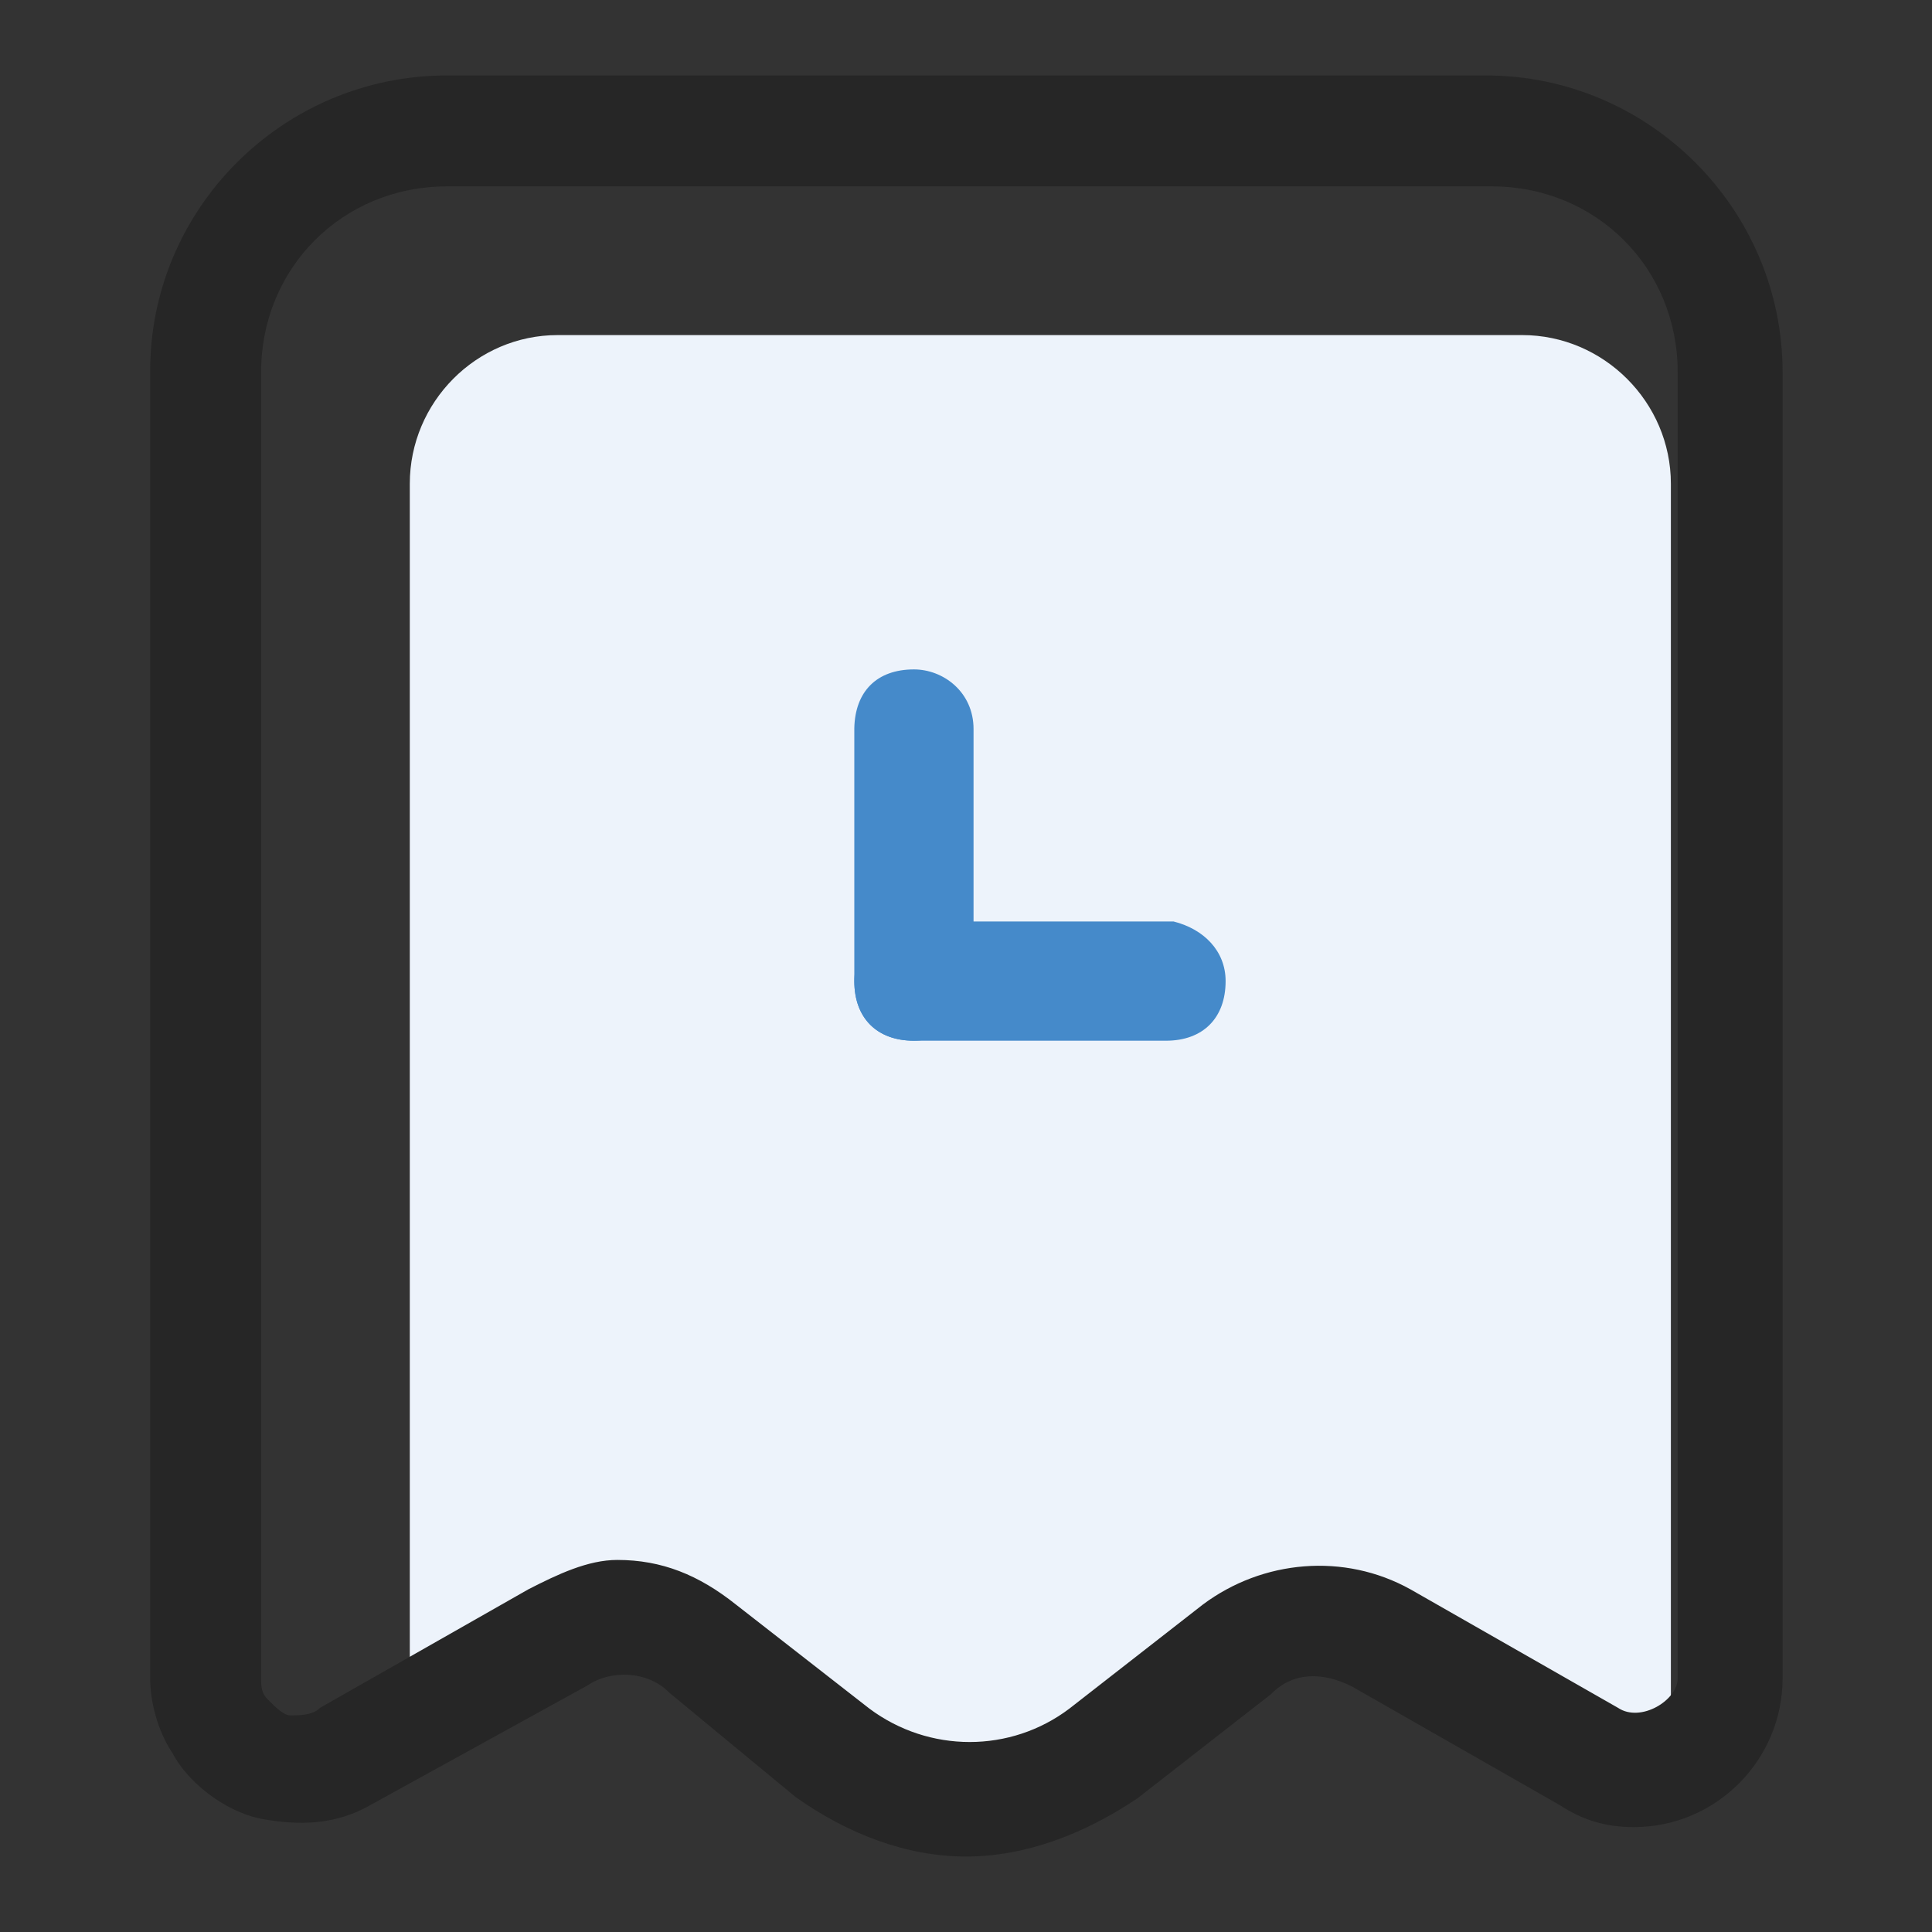
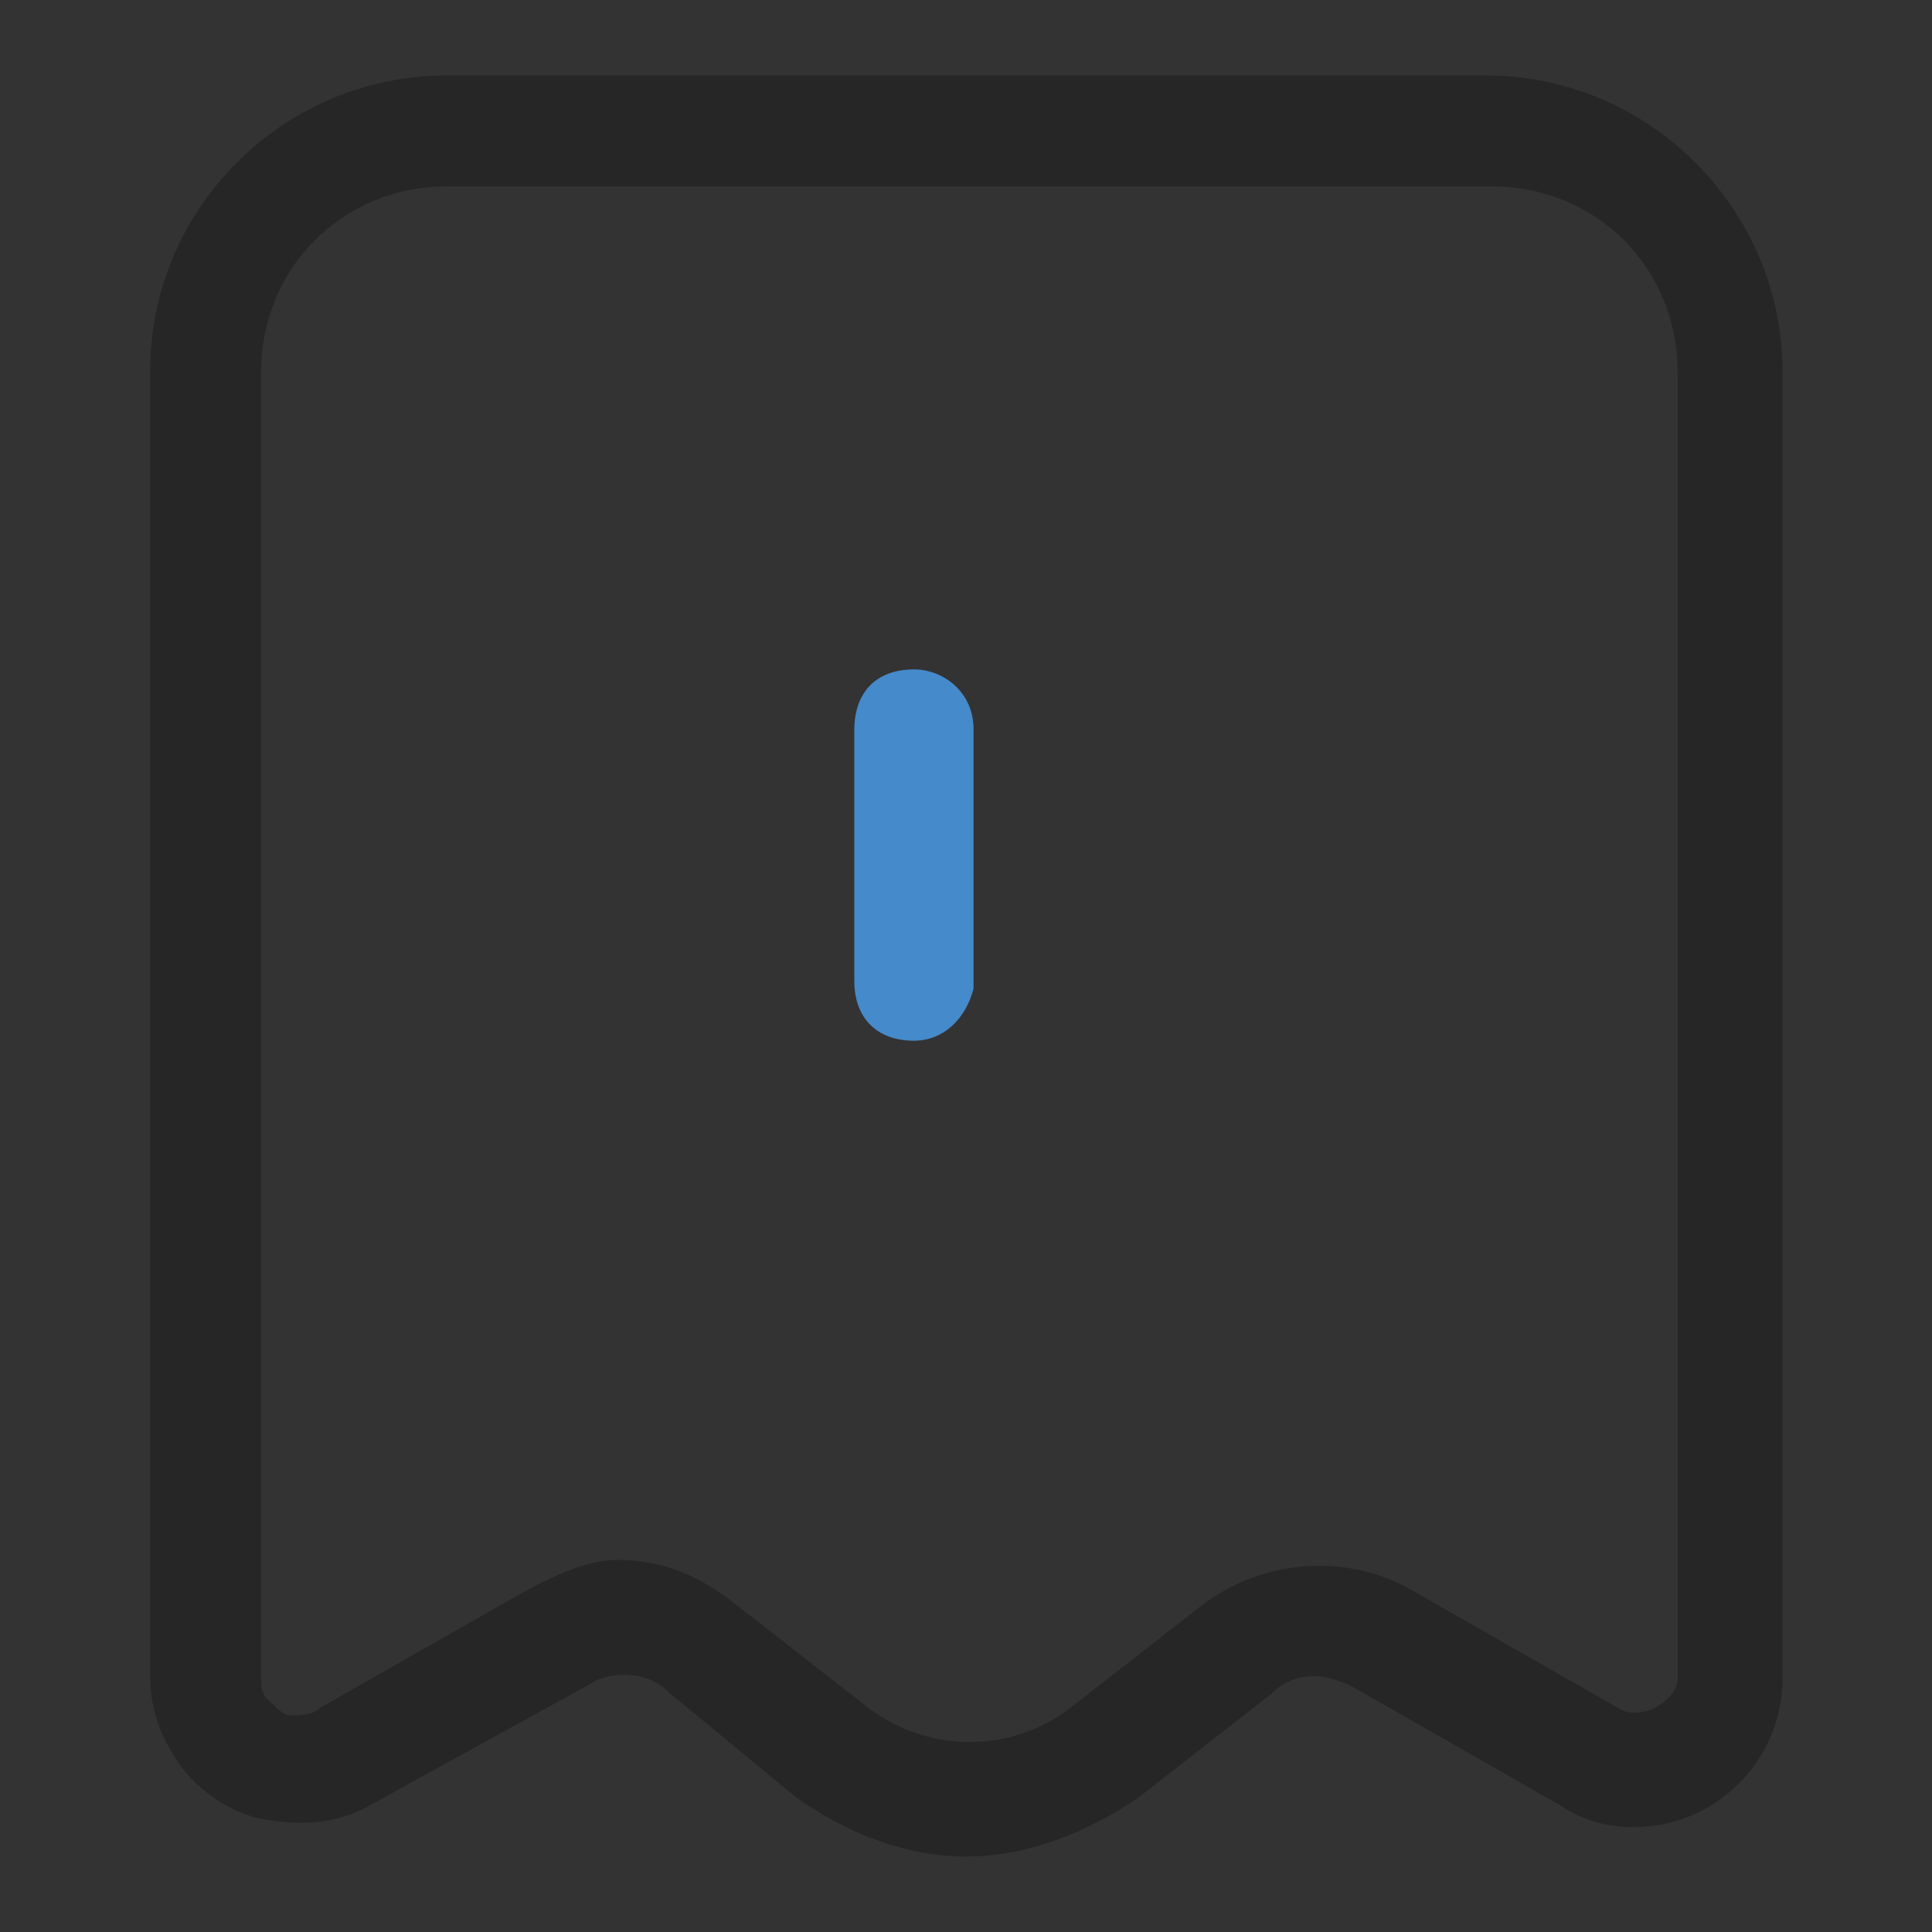
<svg xmlns="http://www.w3.org/2000/svg" version="1.1" x="0px" y="0px" viewBox="0 0 256 256" enable-background="new 0 0 256 256" xml:space="preserve">
  <rect x="0" y="0" width="256" height="256" fill="#333333" stroke="none" />
  <g>
-     <path fill="#edf3fb" d="M73.9,44.4h127.8c10.8,0,19.7,8.9,19.7,19.7v172.1l-49.2-24.6L128,241.1l-47.2-29.5l-26.5,14.7V64.1 C54.3,53.3,63.1,44.4,73.9,44.4z" />
    <path fill="#262626" d="M128,246c-7.9,0-15.7-3-22.6-7.9l-16.7-13.8c-2.9-3-7.9-3-10.8-1l-28.5,15.7c-4.9,2.9-9.8,2.9-14.8,2 c-4.9-1-9.8-4.9-11.8-8.8c-2-3-2.9-6.9-2.9-9.8V49.3C19.8,27.7,37.5,10,59.2,10h137.7c21.6,0,39.3,17.7,39.3,39.3v173.1 c0,10.8-8.8,19.7-19.7,19.7c-3.9,0-6.9-1-9.8-2.9l-27.5-15.7c-3.9-2-7.9-2-10.8,1l-17.7,13.8C143.7,243,135.9,246,128,246z  M81.8,206.7c5.9,0,10.8,2,15.7,5.9l17.7,13.8c7.9,5.9,18.7,5.9,26.5,0l17.7-13.8c7.9-5.9,18.7-6.9,27.5-2l27.5,15.7 c3,2,7.9-1,7.9-3.9V49.3c0-13.8-10.8-24.6-24.6-24.6H59.2c-13.8,0-24.6,10.8-24.6,24.6v173.1c0,1,0,2,1,2.9c1,1,2,2,2.9,2 c1,0,3,0,3.9-1L70,210.6C73.9,208.6,77.9,206.7,81.8,206.7z" />
    <path fill="#458aca" d="M121.1,88.7c3.9,0,7.9,3,7.9,7.9v34.4c-1,3.9-3.9,6.9-7.9,6.9c-4.9,0-7.9-3-7.9-7.9V96.5 C113.3,91.6,116.2,88.7,121.1,88.7L121.1,88.7z" />
-     <path fill="#458aca" d="M162.4,130c0,4.9-3,7.9-7.9,7.9h-33.4c-4.9,0-7.9-3-7.9-7.9c0-3.9,3-7.9,7.9-7.9h34.4 C159.5,123.1,162.4,126,162.4,130z" />
  </g>
</svg>